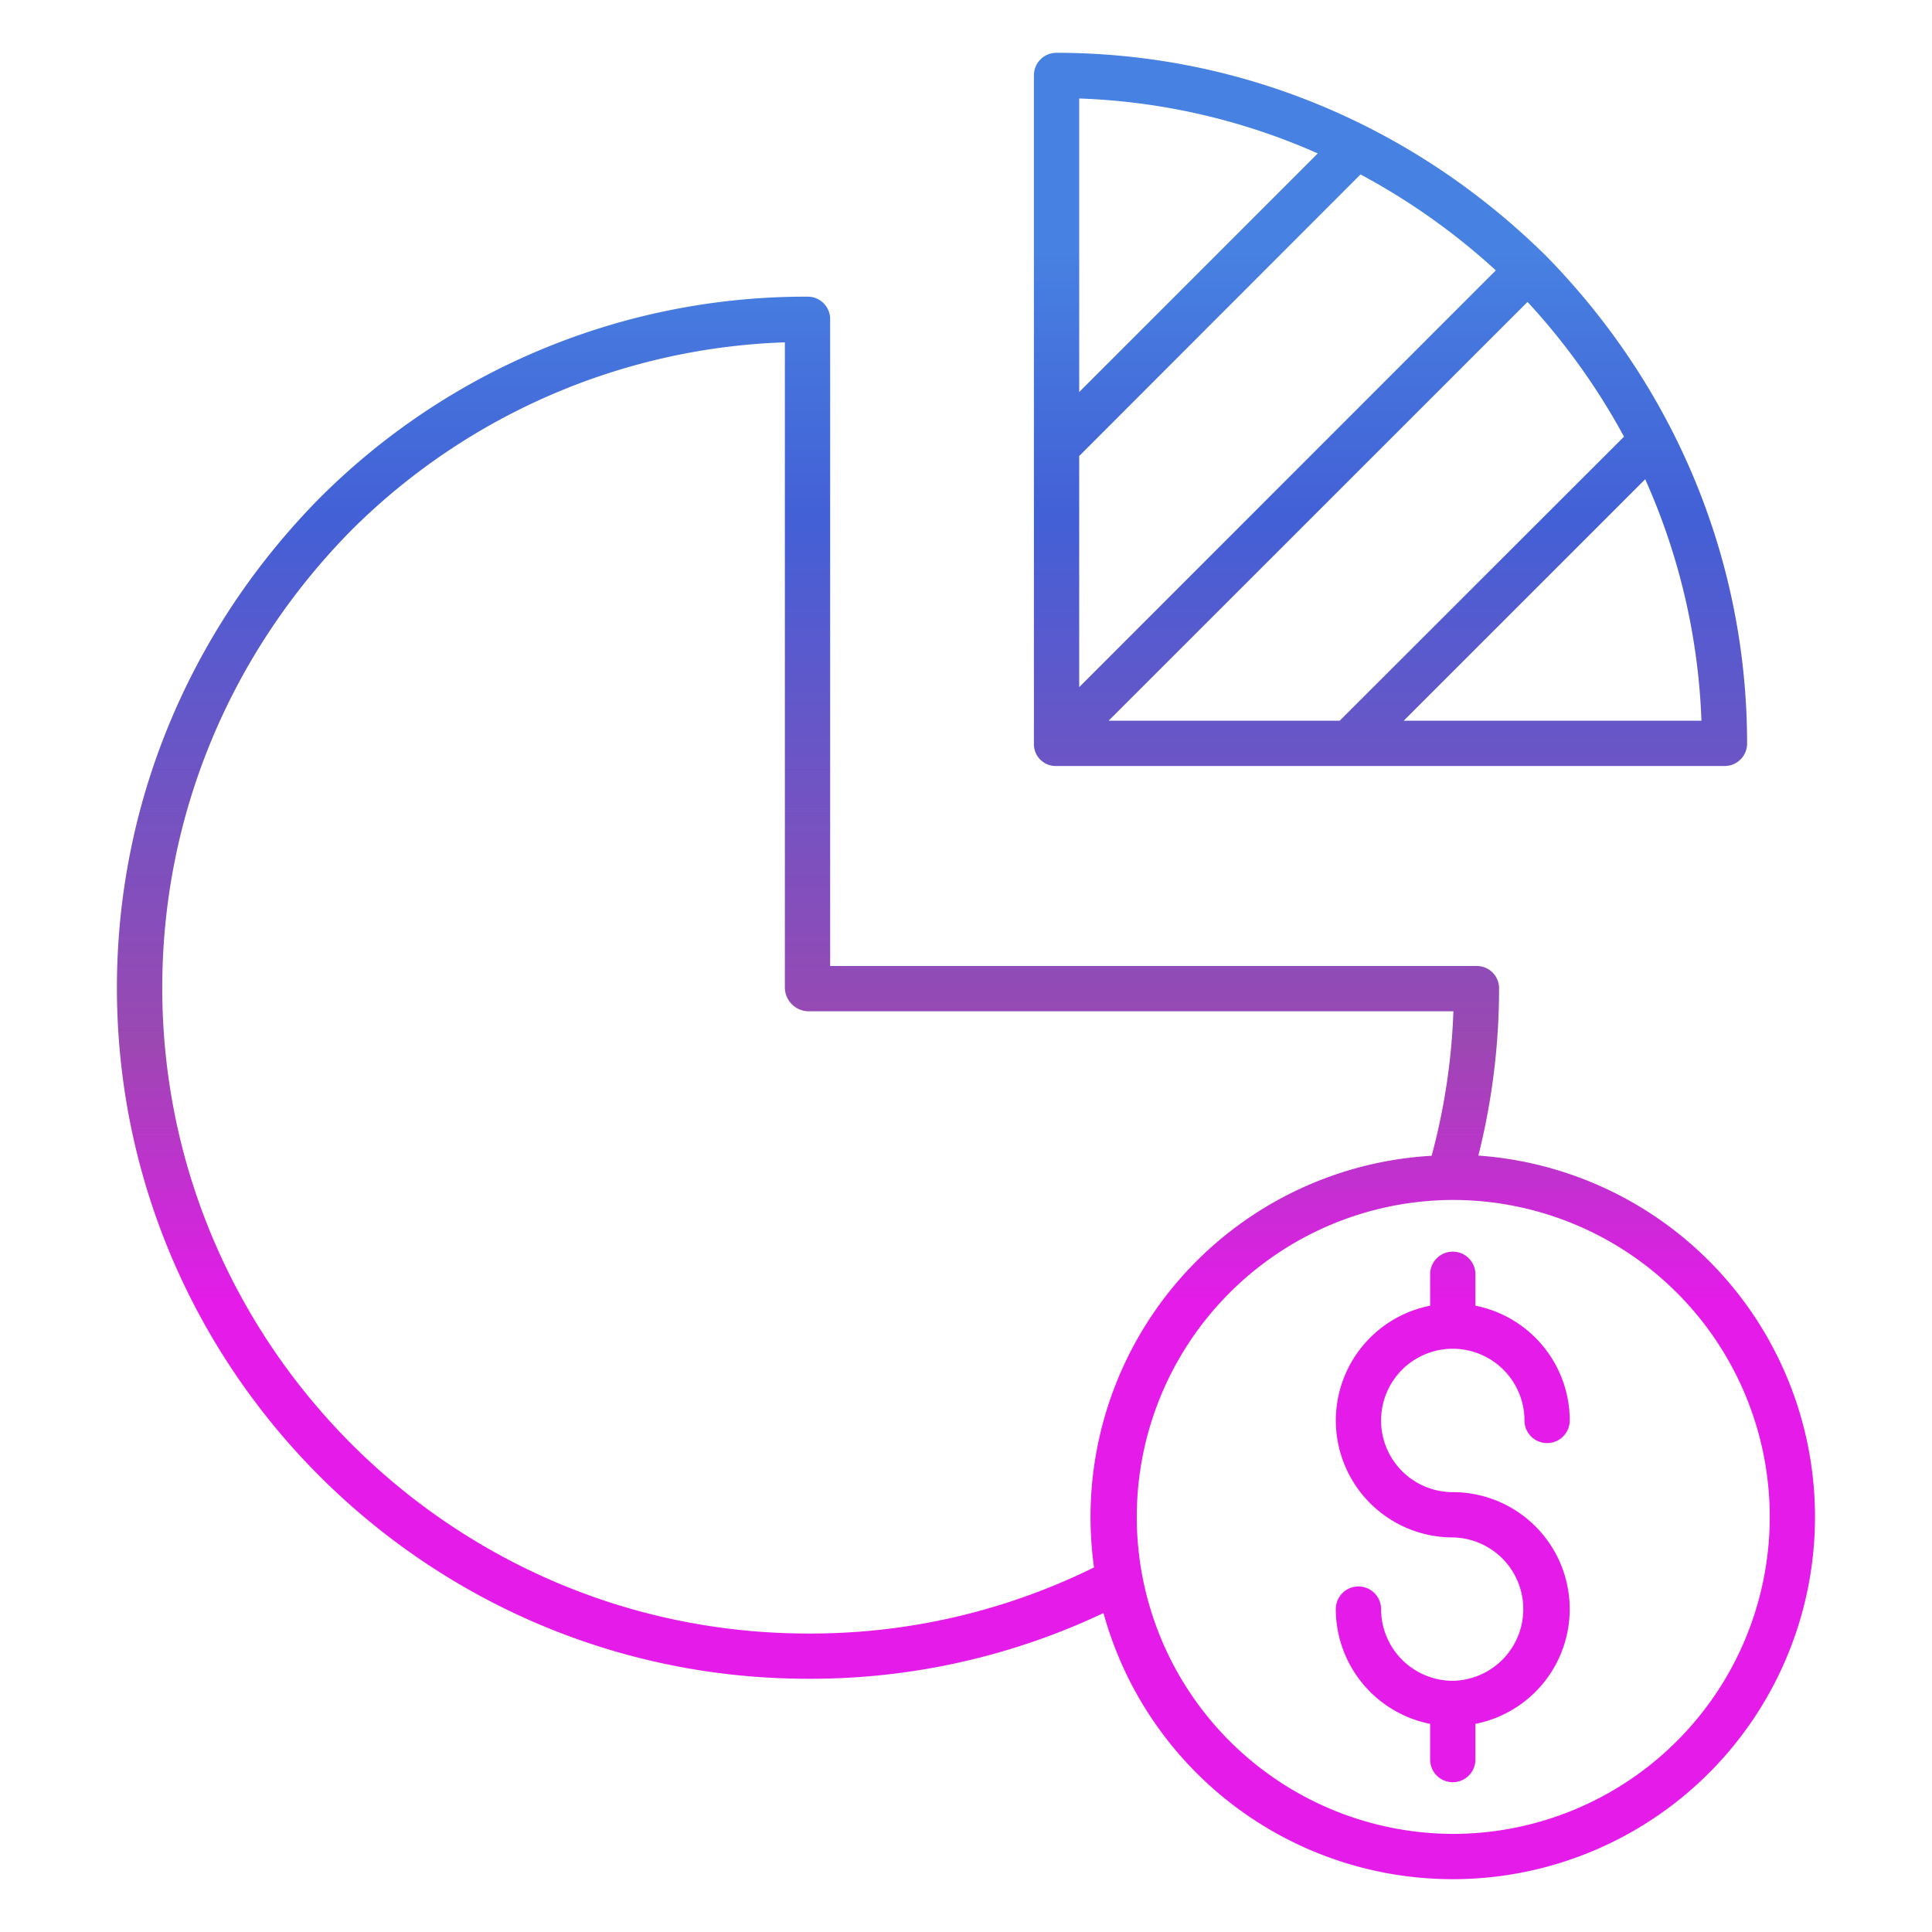
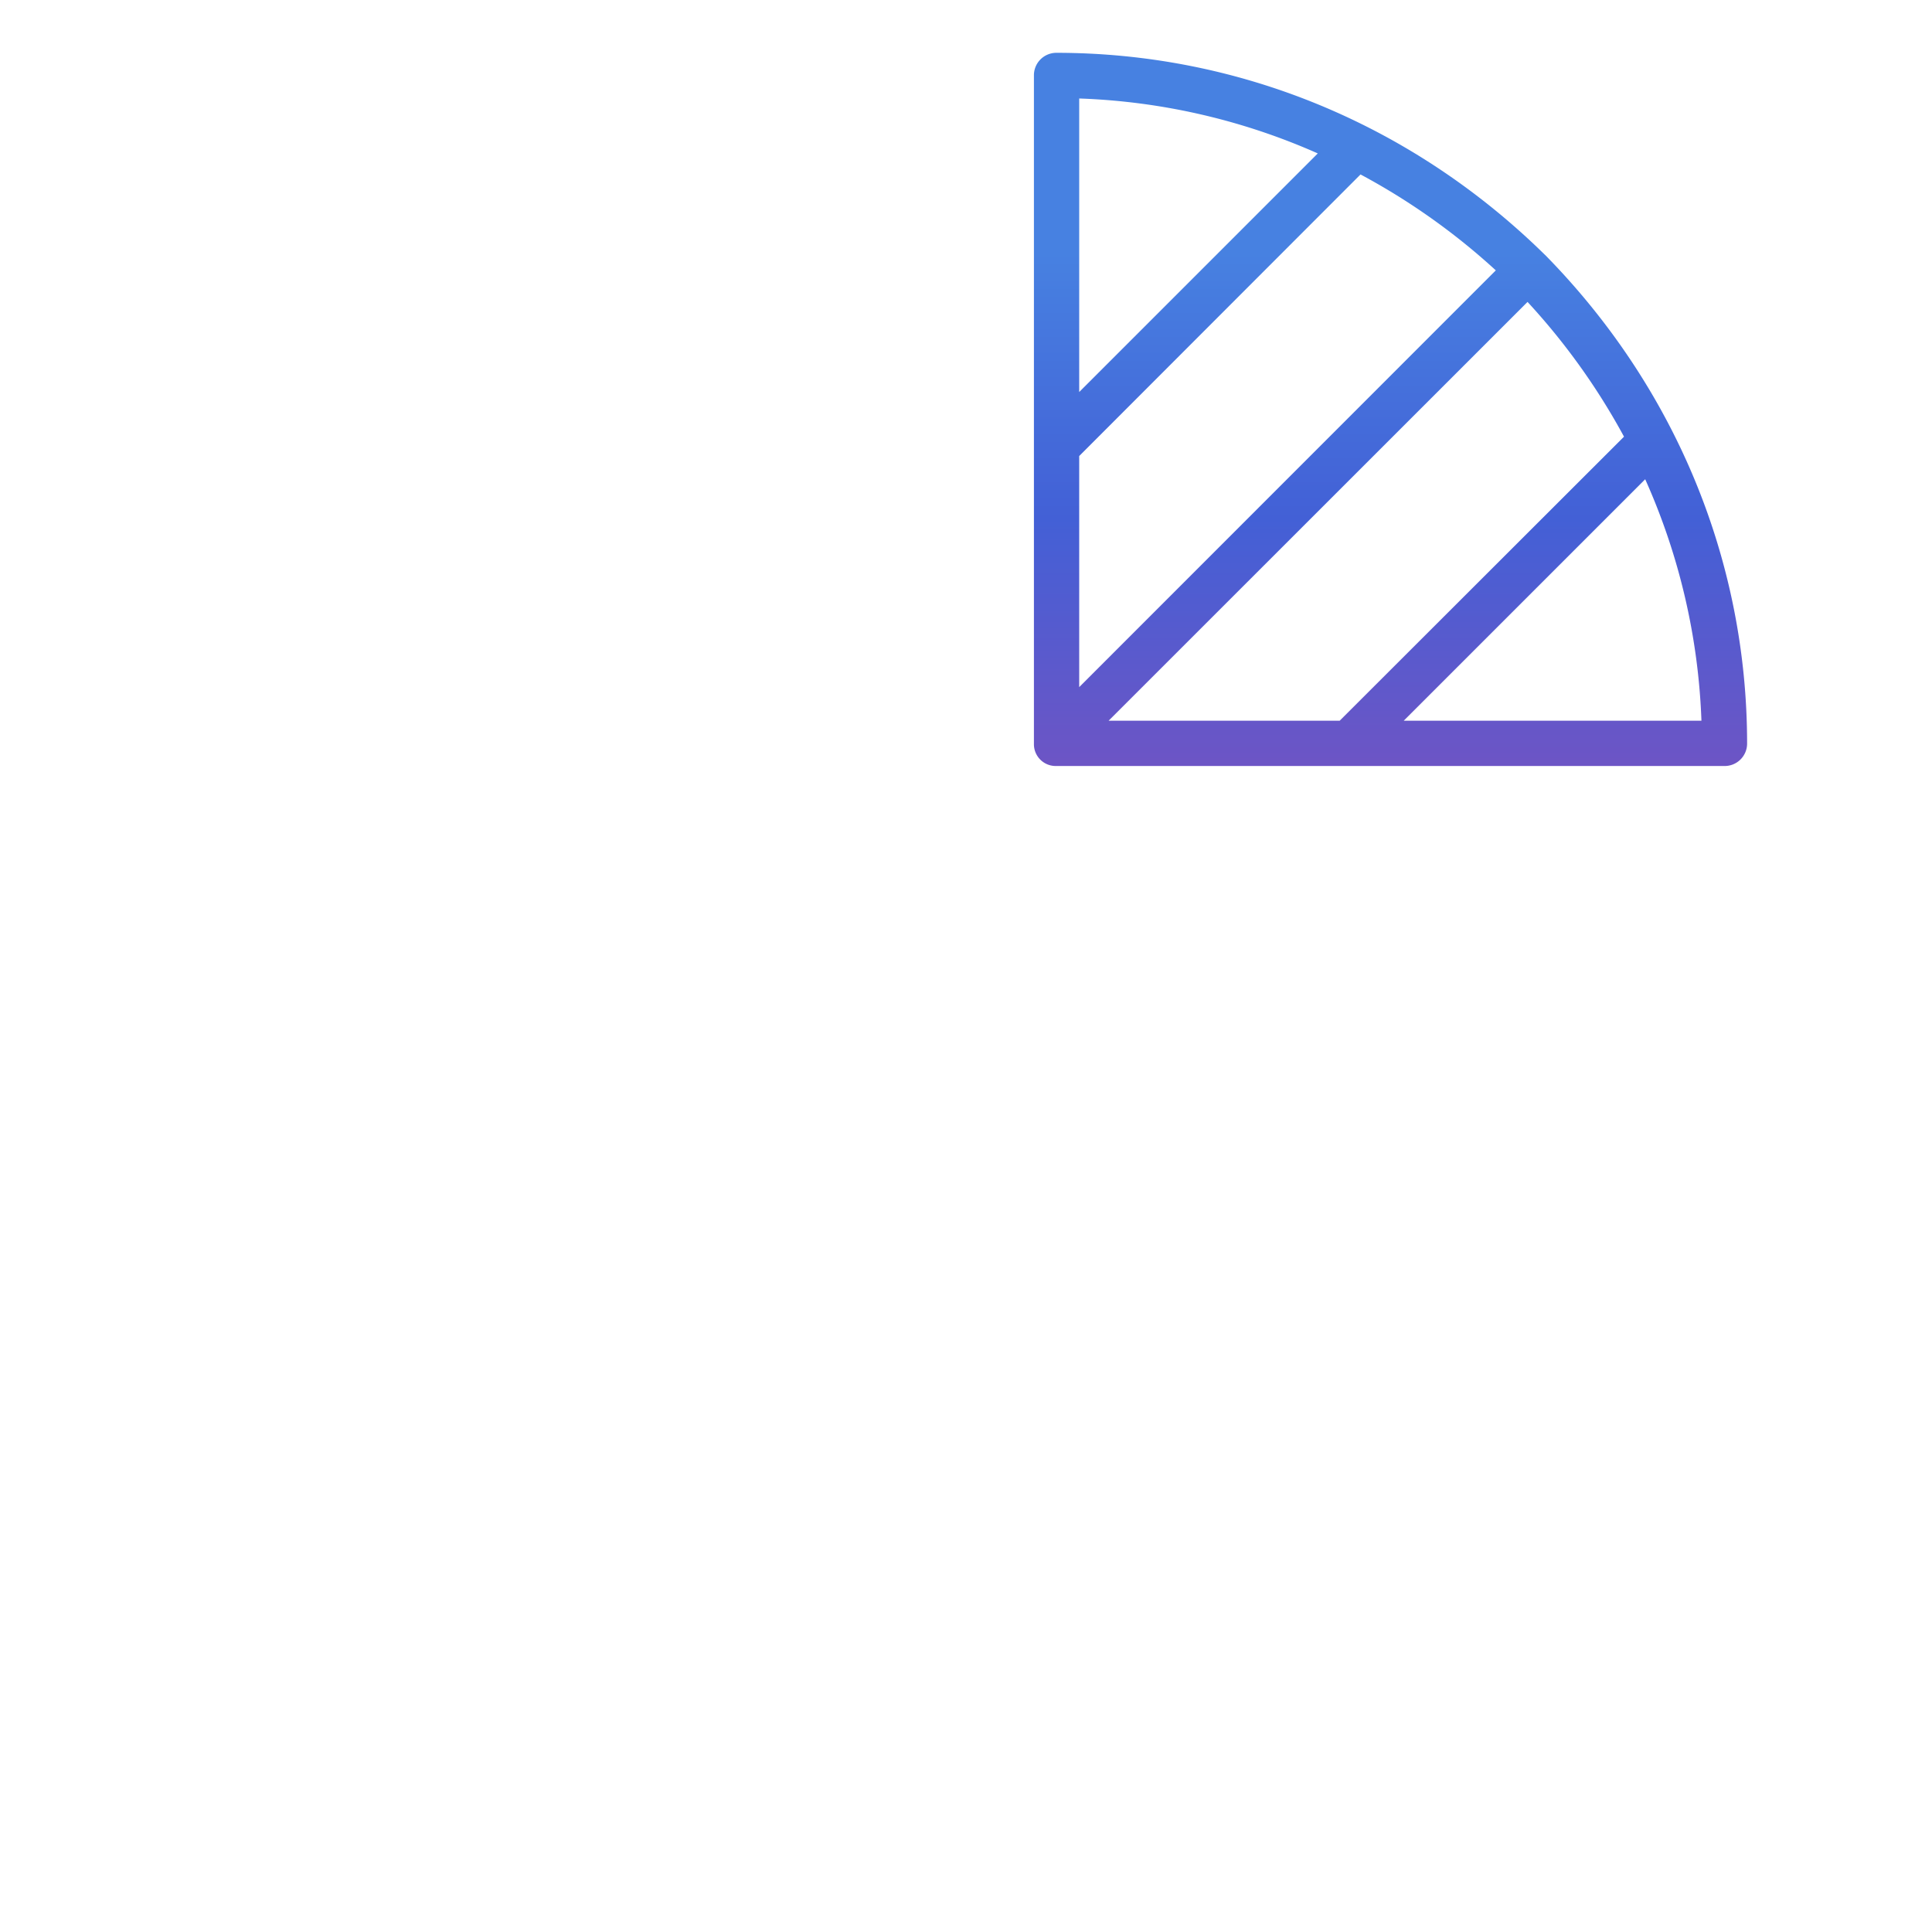
<svg xmlns="http://www.w3.org/2000/svg" xmlns:xlink="http://www.w3.org/1999/xlink" version="1.1" width="512" height="512" x="0" y="0" viewBox="0 0 512 512" style="enable-background:new 0 0 512 512" xml:space="preserve">
  <g>
    <defs>
      <linearGradient id="a" x1="368.5" x2="368.5" y1="500.62" y2="17.624" gradientUnits="userSpaceOnUse">
        <stop stop-opacity="1" stop-color="#e41be9" offset="0.322" />
        <stop stop-opacity="1" stop-color="#9b48b2" offset="0.466" />
        <stop stop-opacity="1" stop-color="#4360d6" offset="0.752" />
        <stop stop-opacity="1" stop-color="#4781e1" offset="0.898" />
      </linearGradient>
      <linearGradient xlink:href="#a" id="b" x1="255.991" x2="255.991" y1="500.62" y2="17.624" />
      <linearGradient xlink:href="#a" id="c" x1="385" x2="385" y1="500.62" y2="17.624" />
    </defs>
    <path d="M279.864 203H457a5.943 5.943 0 0 0 6-5.932c0-48.413-19.009-94.383-53.524-129.5-.025-.025-.049-.032-.074-.056-35.122-34.516-81.058-53.516-129.47-53.516A5.95 5.95 0 0 0 274 20v177.135a5.772 5.772 0 0 0 5.864 5.865ZM450.9 191H372l63.994-63.993A171.546 171.546 0 0 1 450.9 191Zm-20.518-75.281L355.029 191h-61.237l111.02-110.987a176.494 176.494 0 0 1 25.566 35.706ZM286 26.1a170.266 170.266 0 0 1 63.225 14.559L286 103.888Zm0 94.753 74.555-74.623a176.377 176.377 0 0 1 35.85 25.42L286 182.094Z" style="fill:url(#a)" fill="" />
-     <path d="M391.783 306.243a181.563 181.563 0 0 0 5.487-44.368 5.9 5.9 0 0 0-6-5.875H220V84.62a5.942 5.942 0 0 0-5.93-6 181.957 181.957 0 0 0-129.585 53.594c-34.513 35.122-53.5 81.126-53.5 129.536 0 100.984 82.165 183.14 183.149 183.14a181.386 181.386 0 0 0 78.3-17.417 96 96 0 1 0 99.353-121.23ZM289.928 415.381A169.42 169.42 0 0 1 214.14 432.9C119.772 432.9 43 356.117 43 261.75c0-45.245 17.715-88.261 49.973-121.087A170.891 170.891 0 0 1 208 90.722V261.75a6.339 6.339 0 0 0 6.14 6.25h171.025a169.3 169.3 0 0 1-5.769 38.292A95.873 95.873 0 0 0 289 402.031a96.348 96.348 0 0 0 .928 13.35ZM385 486a84 84 0 0 1-.944-167.991h.112c.221-.007.448-.007.676-.007H385a84 84 0 0 1 0 168Z" style="fill:url(#b)" fill="" />
-     <path d="M385 357.431a19.022 19.022 0 0 1 19 19 6 6 0 1 0 12 0 31.05 31.05 0 0 0-25-30.412V337.7a6 6 0 1 0-12 0v8.324a31 31 0 0 0 6 61.412 19 19 0 0 1 .179 37.991c-.06 0-.118-.009-.179-.009s-.119.007-.179.009A19.017 19.017 0 0 1 366 426.431a6 6 0 0 0-12 0 31.049 31.049 0 0 0 25 30.412v9.462a6 6 0 1 0 12 0v-9.462a31 31 0 0 0-6-61.412 19 19 0 0 1 0-38Z" style="fill:url(#c)" fill="" />
  </g>
</svg>